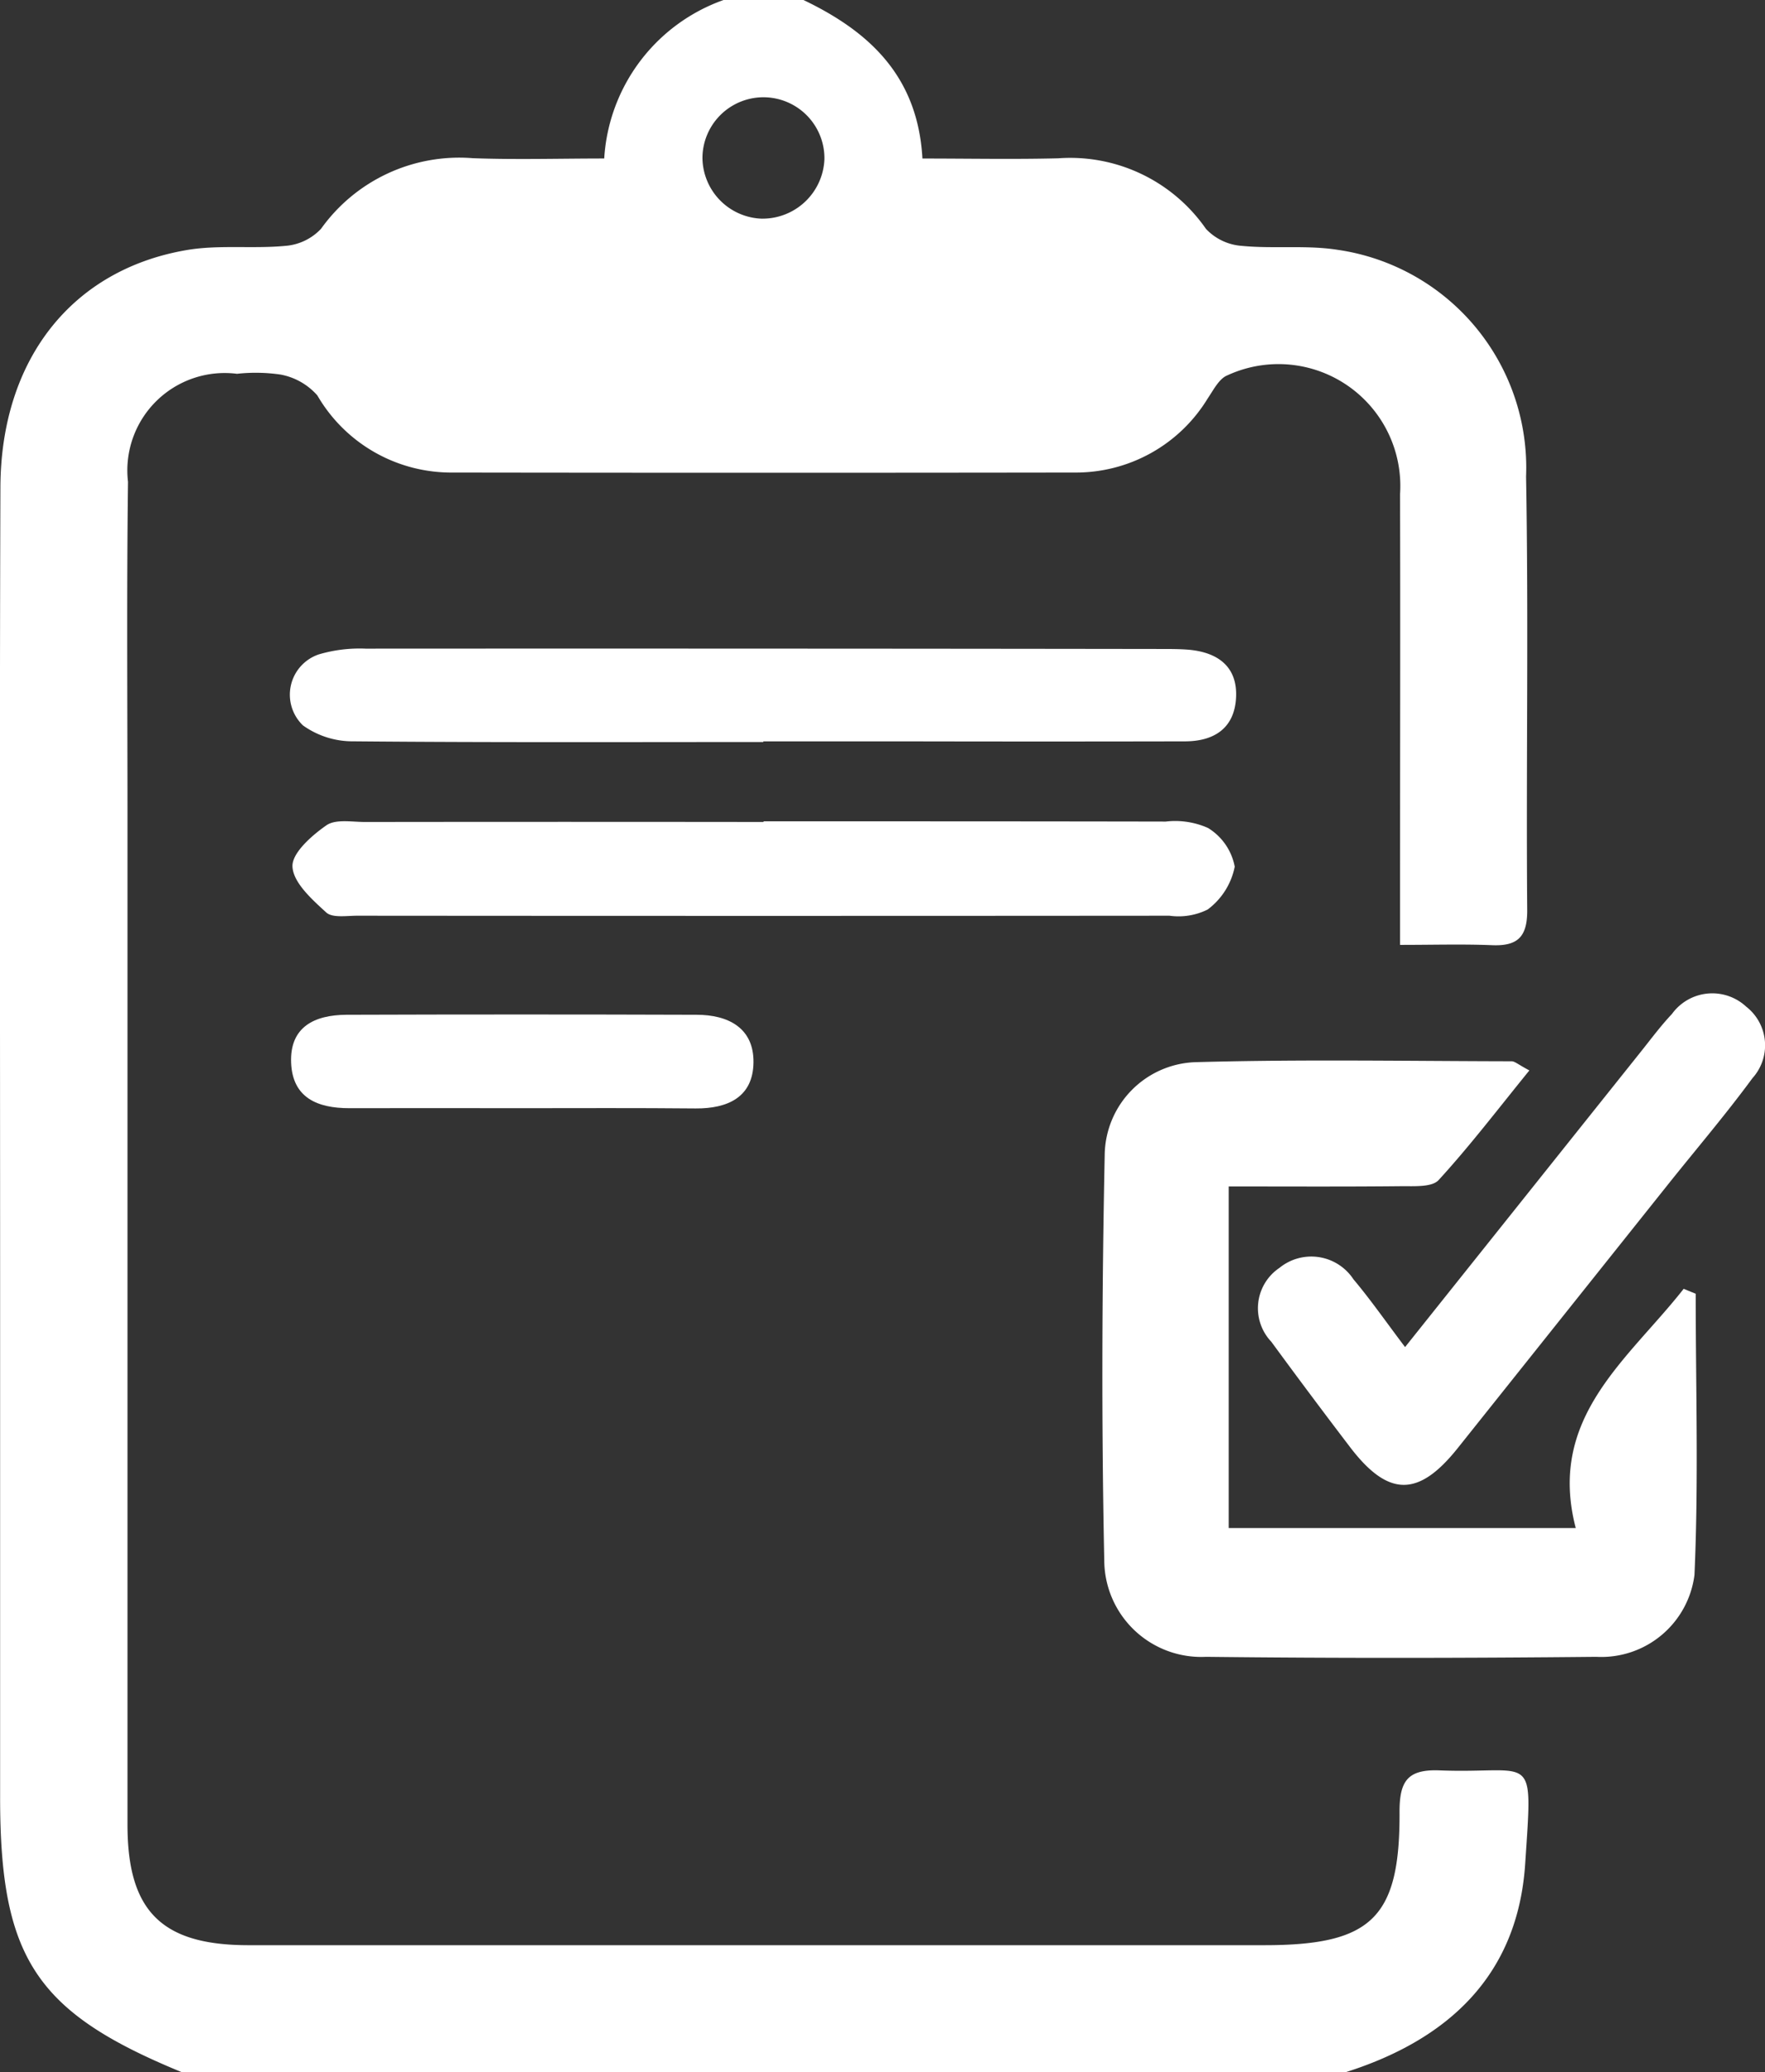
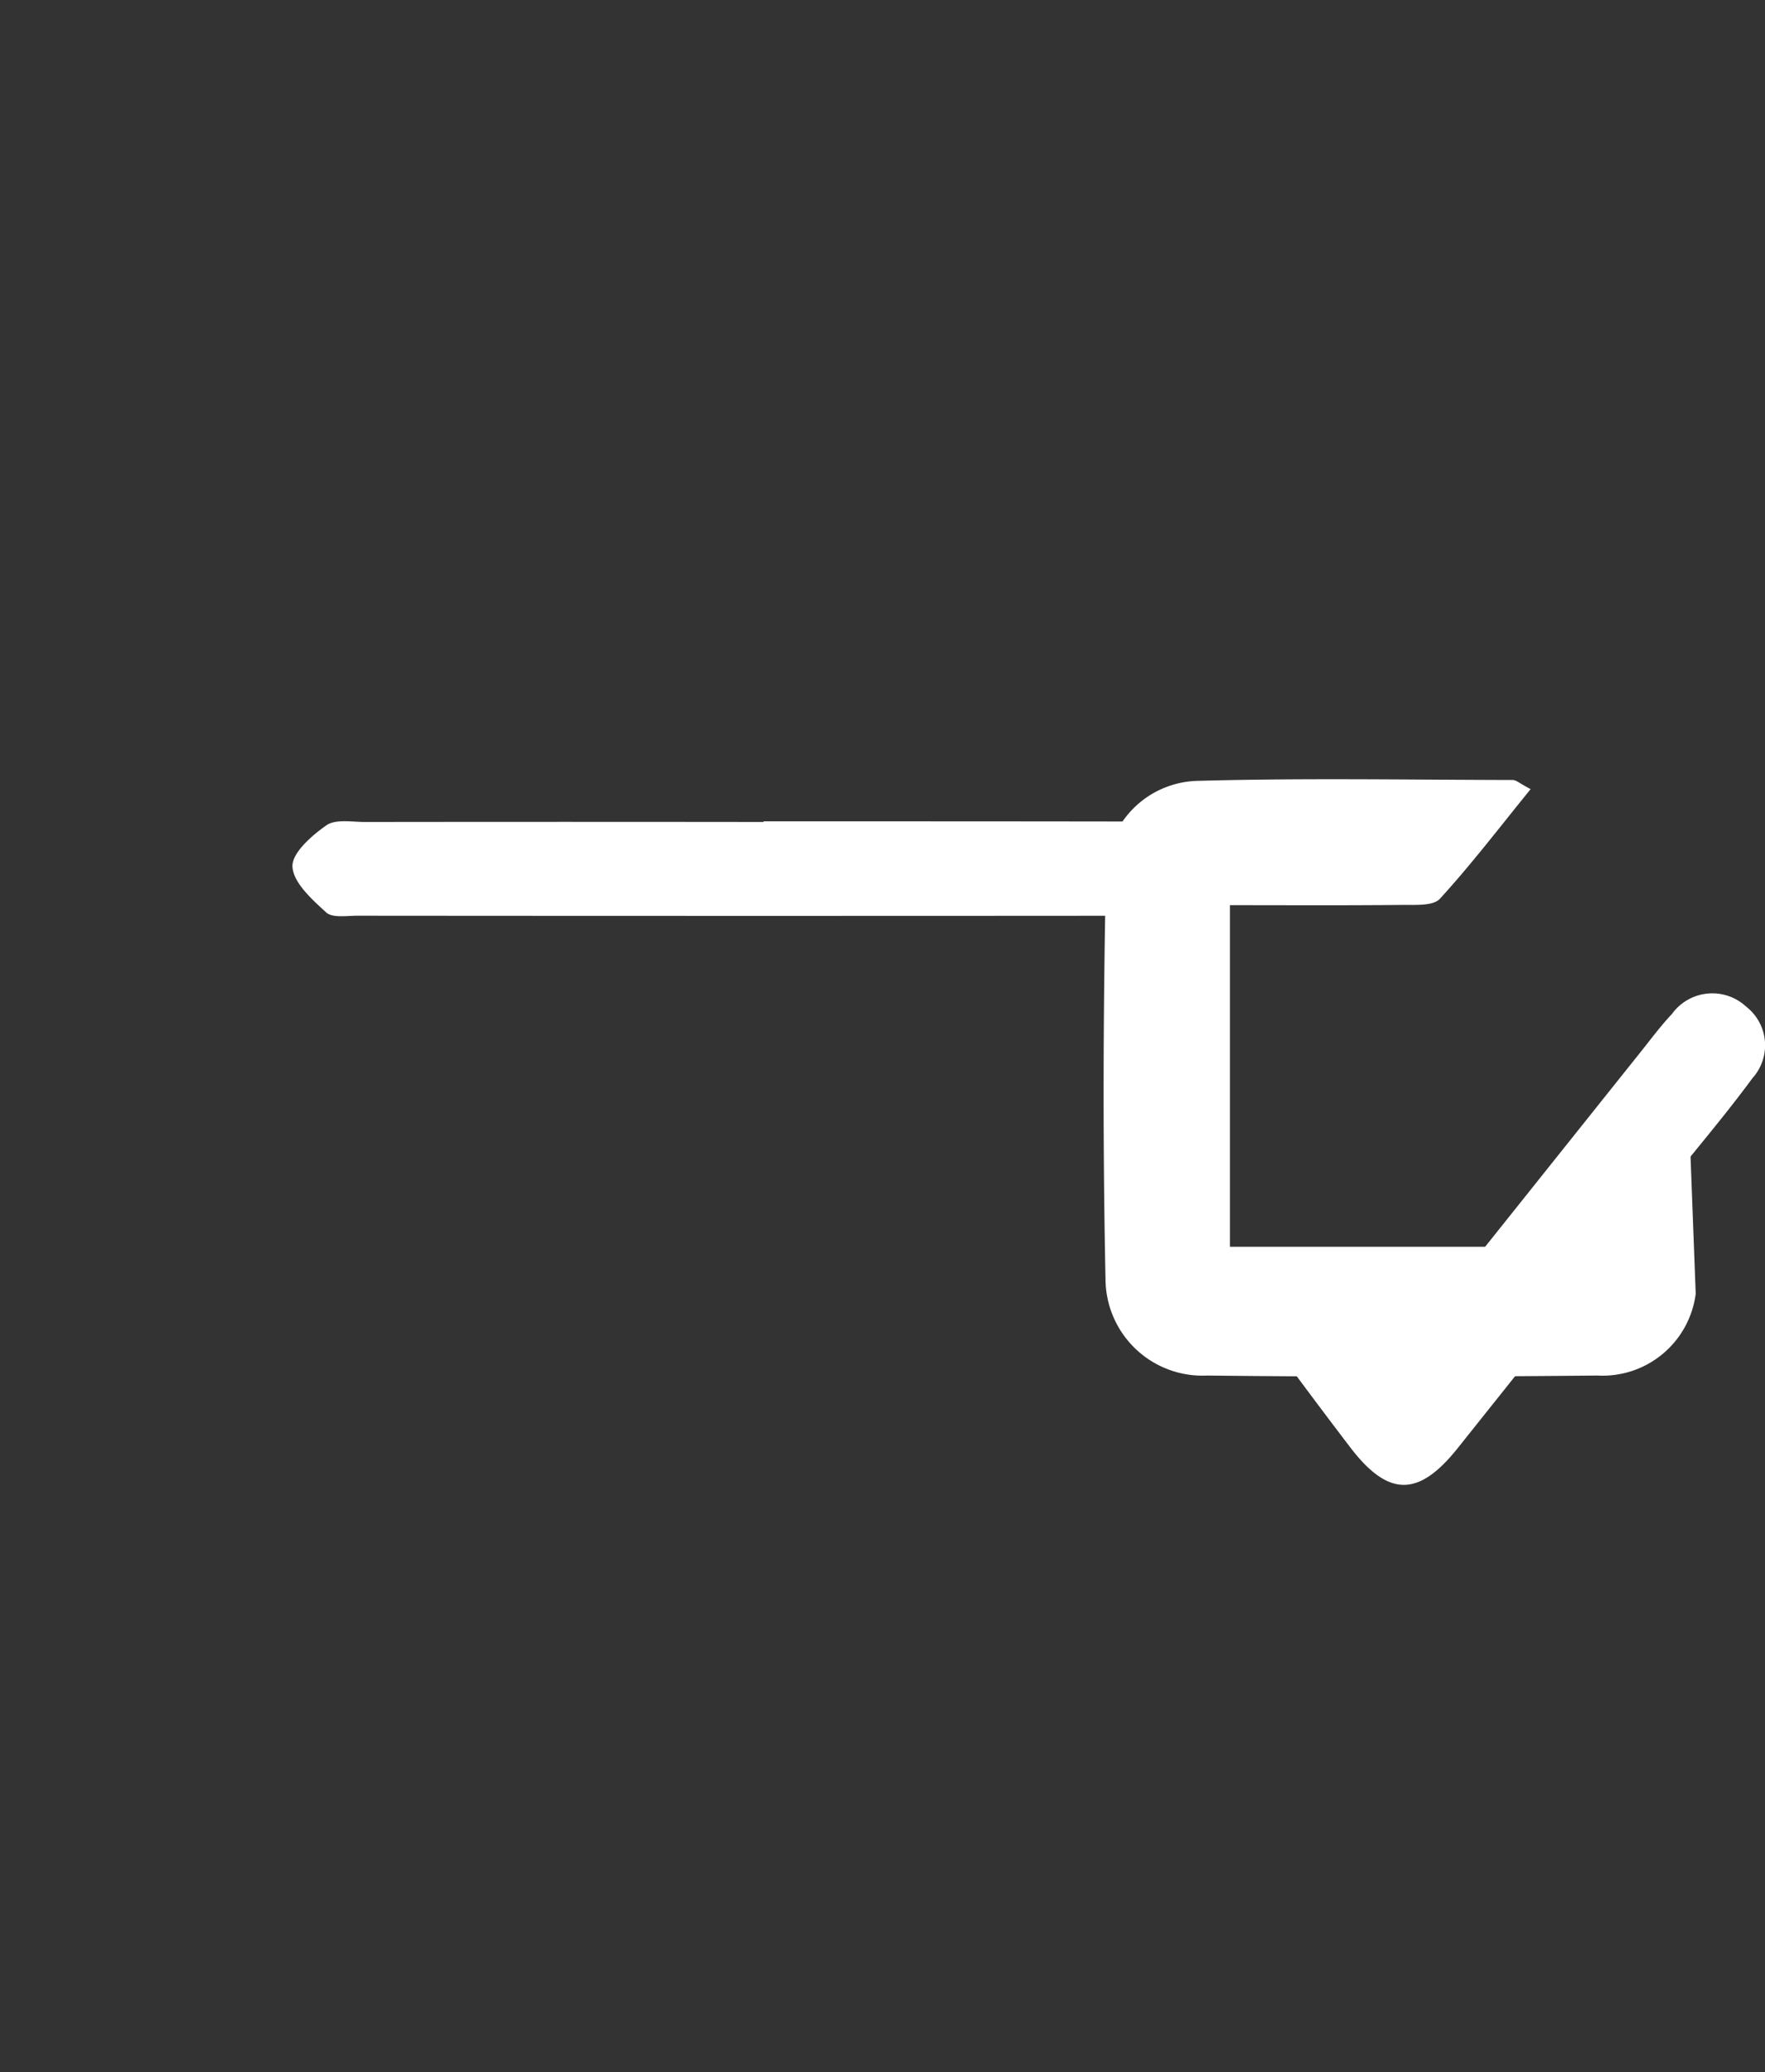
<svg xmlns="http://www.w3.org/2000/svg" id="research-solutions-15" width="48.067" height="56.418" viewBox="0 0 48.067 56.418">
  <rect x="0" y="0" width="48.067" height="56.418" fill="#333333" stroke="none" />
-   <path id="Path_3582" data-name="Path 3582" d="M278.482,614.9c1.784.854,3.116,2.066,3.242,4.317,1.27,0,2.487.024,3.7-.006a4.5,4.5,0,0,1,4.022,1.922,1.484,1.484,0,0,0,.975.462c.861.084,1.746-.026,2.6.106a5.993,5.993,0,0,1,5.142,6.174c.07,3.941,0,7.884.031,11.825,0,.727-.28.963-.963.934-.788-.032-1.578-.008-2.5-.008v-1.421c0-3.616.01-7.233,0-10.849a3.318,3.318,0,0,0-4.7-3.237c-.227.088-.381.4-.536.627a4.2,4.2,0,0,1-3.628,2.02q-8.463.012-16.927,0a4.214,4.214,0,0,1-3.695-2.1,1.763,1.763,0,0,0-1-.567,4.693,4.693,0,0,0-1.188-.021,2.652,2.652,0,0,0-2.968,2.941c-.038,3.037-.014,6.076-.014,9.114q0,13.724,0,27.449c0,2.351.932,3.277,3.289,3.278q13.835,0,27.669,0c2.922,0,3.7-.741,3.684-3.63,0-.832.212-1.164,1.093-1.129,2.591.1,2.536-.6,2.329,2.542-.2,3.036-2.092,4.788-4.889,5.675H261.555c-3.975-1.631-4.95-3.106-4.949-7.491q0-7.153,0-14.306c0-7.117-.016-14.234.008-21.35.012-3.469,1.934-5.921,5.063-6.46.88-.152,1.8-.031,2.7-.116a1.492,1.492,0,0,0,.969-.465,4.626,4.626,0,0,1,4.134-1.922c1.177.043,2.356.008,3.578.008a4.893,4.893,0,0,1,3.253-4.316Zm-1.112,5.954a1.686,1.686,0,0,0,1.685-1.622,1.661,1.661,0,1,0-3.322-.043A1.673,1.673,0,0,0,277.371,620.855Z" transform="translate(-256.603 -614.901)" fill="#fff" />
-   <path id="Path_3583" data-name="Path 3583" d="M411.1,754.294c0,2.553.081,5.11-.034,7.658a2.557,2.557,0,0,1-2.676,2.227c-3.541.035-7.083.04-10.624,0a2.641,2.641,0,0,1-2.773-2.621c-.077-3.682-.064-7.369.012-11.051a2.558,2.558,0,0,1,2.518-2.519c2.852-.079,5.708-.028,8.563-.023.09,0,.18.089.484.249-.841,1.034-1.614,2.049-2.472,2.986-.185.2-.677.162-1.029.166-1.542.016-3.085.007-4.687.007v9.3h9.451c-.786-3.015,1.426-4.584,2.939-6.513Z" transform="translate(-364.92 -719.071)" fill="#fff" />
-   <path id="Path_3584" data-name="Path 3584" d="M305.846,698.823c-3.72,0-7.439.015-11.159-.019a2.324,2.324,0,0,1-1.377-.433,1.158,1.158,0,0,1,.429-1.933,3.924,3.924,0,0,1,1.278-.157q10.834-.006,21.667.009c.253,0,.506,0,.758.021.791.074,1.321.466,1.279,1.3s-.593,1.192-1.39,1.194q-3.846.008-7.692,0h-3.792Z" transform="translate(-285.059 -678.621)" fill="#fff" />
+   <path id="Path_3583" data-name="Path 3583" d="M411.1,754.294a2.557,2.557,0,0,1-2.676,2.227c-3.541.035-7.083.04-10.624,0a2.641,2.641,0,0,1-2.773-2.621c-.077-3.682-.064-7.369.012-11.051a2.558,2.558,0,0,1,2.518-2.519c2.852-.079,5.708-.028,8.563-.023.09,0,.18.089.484.249-.841,1.034-1.614,2.049-2.472,2.986-.185.2-.677.162-1.029.166-1.542.016-3.085.007-4.687.007v9.3h9.451c-.786-3.015,1.426-4.584,2.939-6.513Z" transform="translate(-364.92 -719.071)" fill="#fff" />
  <path id="Path_3585" data-name="Path 3585" d="M306.144,717.925c3.651,0,7.3,0,10.953.007a2.194,2.194,0,0,1,1.15.174,1.578,1.578,0,0,1,.728,1.054,1.922,1.922,0,0,1-.737,1.166,1.779,1.779,0,0,1-1.039.169q-11.062.009-22.124,0c-.287,0-.673.065-.841-.088-.386-.353-.9-.811-.92-1.249-.019-.368.525-.847.925-1.125.252-.175.7-.089,1.059-.09q5.423-.007,10.845,0Z" transform="translate(-285.349 -695.564)" fill="#fff" />
  <path id="Path_3586" data-name="Path 3586" d="M418.506,749.151c2.21-2.768,4.325-5.418,6.442-8.068.27-.339.53-.688.825-1a1.356,1.356,0,0,1,2.023-.2,1.334,1.334,0,0,1,.17,1.947c-.727.989-1.525,1.924-2.291,2.883q-2.872,3.6-5.744,7.2c-1.066,1.332-1.888,1.32-2.927-.043q-1.084-1.421-2.14-2.863a1.324,1.324,0,0,1,.219-2.011,1.374,1.374,0,0,1,2.018.311C417.564,747.856,417.974,748.448,418.506,749.151Z" transform="translate(-380.241 -712.476)" fill="#fff" />
-   <path id="Path_3587" data-name="Path 3587" d="M299.382,744.738c-1.555,0-3.109-.005-4.664,0-.863,0-1.544-.279-1.583-1.237-.039-.981.643-1.3,1.5-1.306q4.772-.016,9.545,0c.855,0,1.56.357,1.547,1.3s-.7,1.256-1.575,1.25C302.564,744.73,300.973,744.737,299.382,744.738Z" transform="translate(-285.207 -714.567)" fill="#fff" />
</svg>